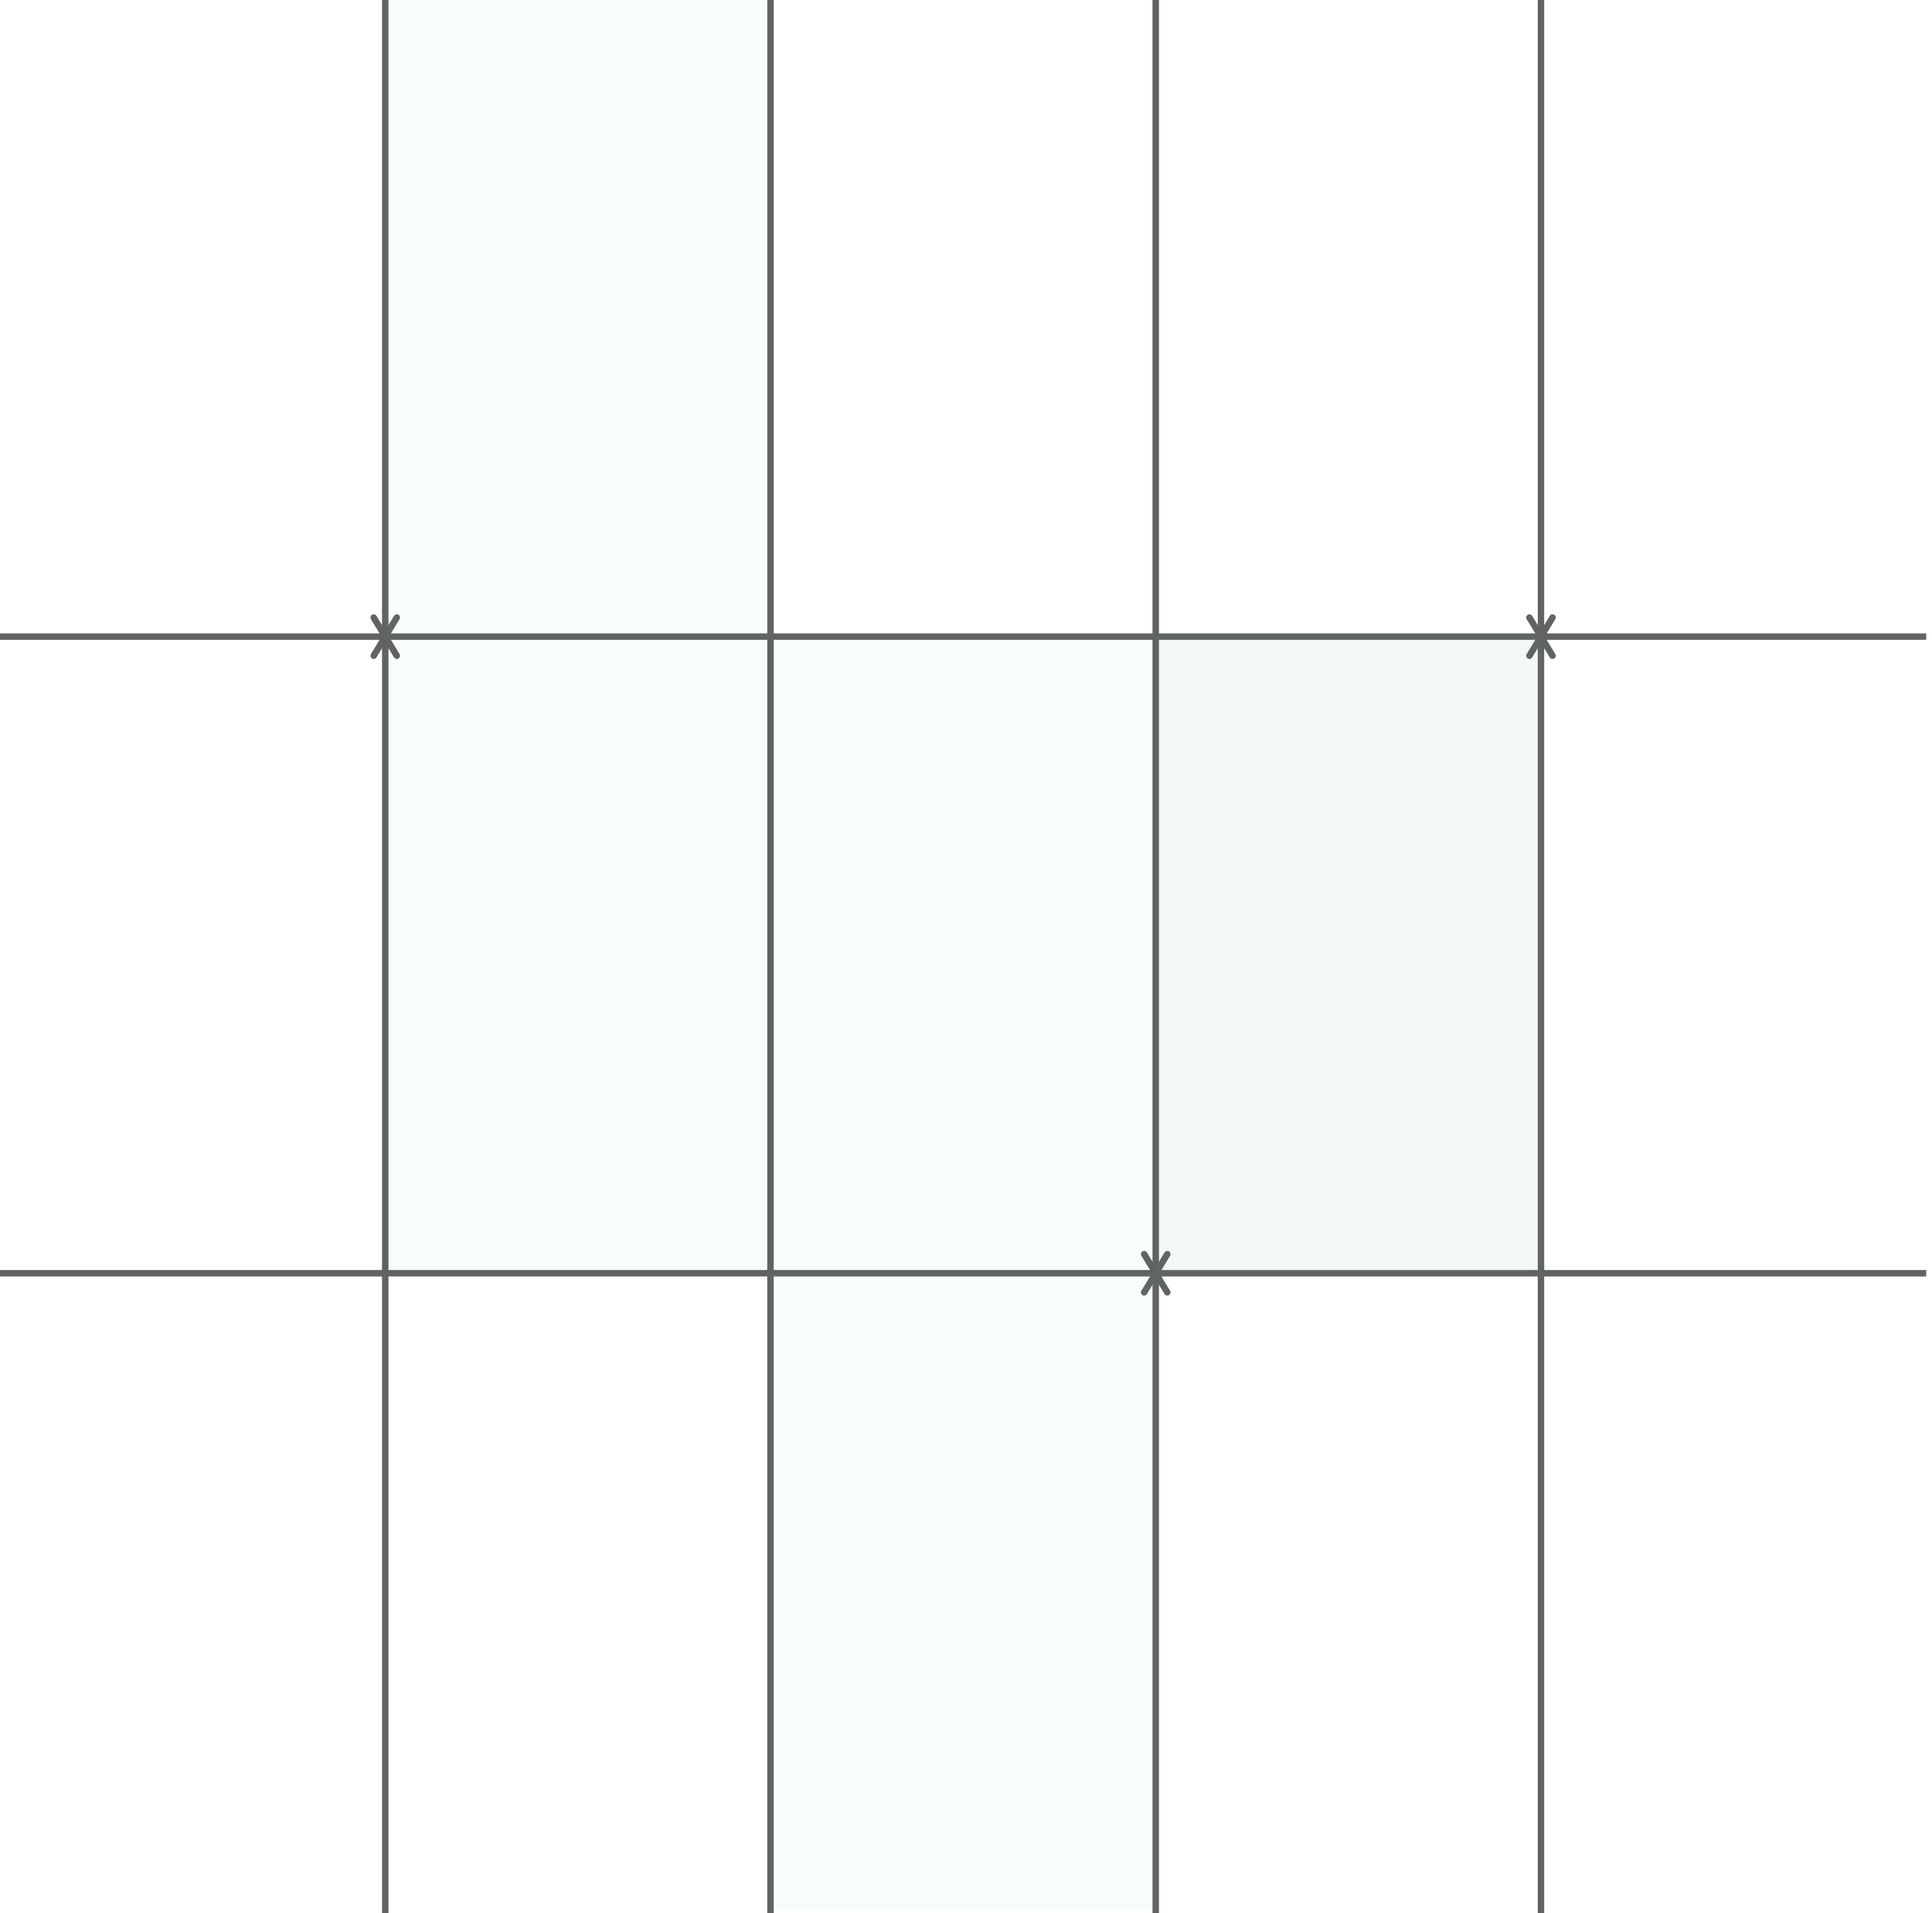
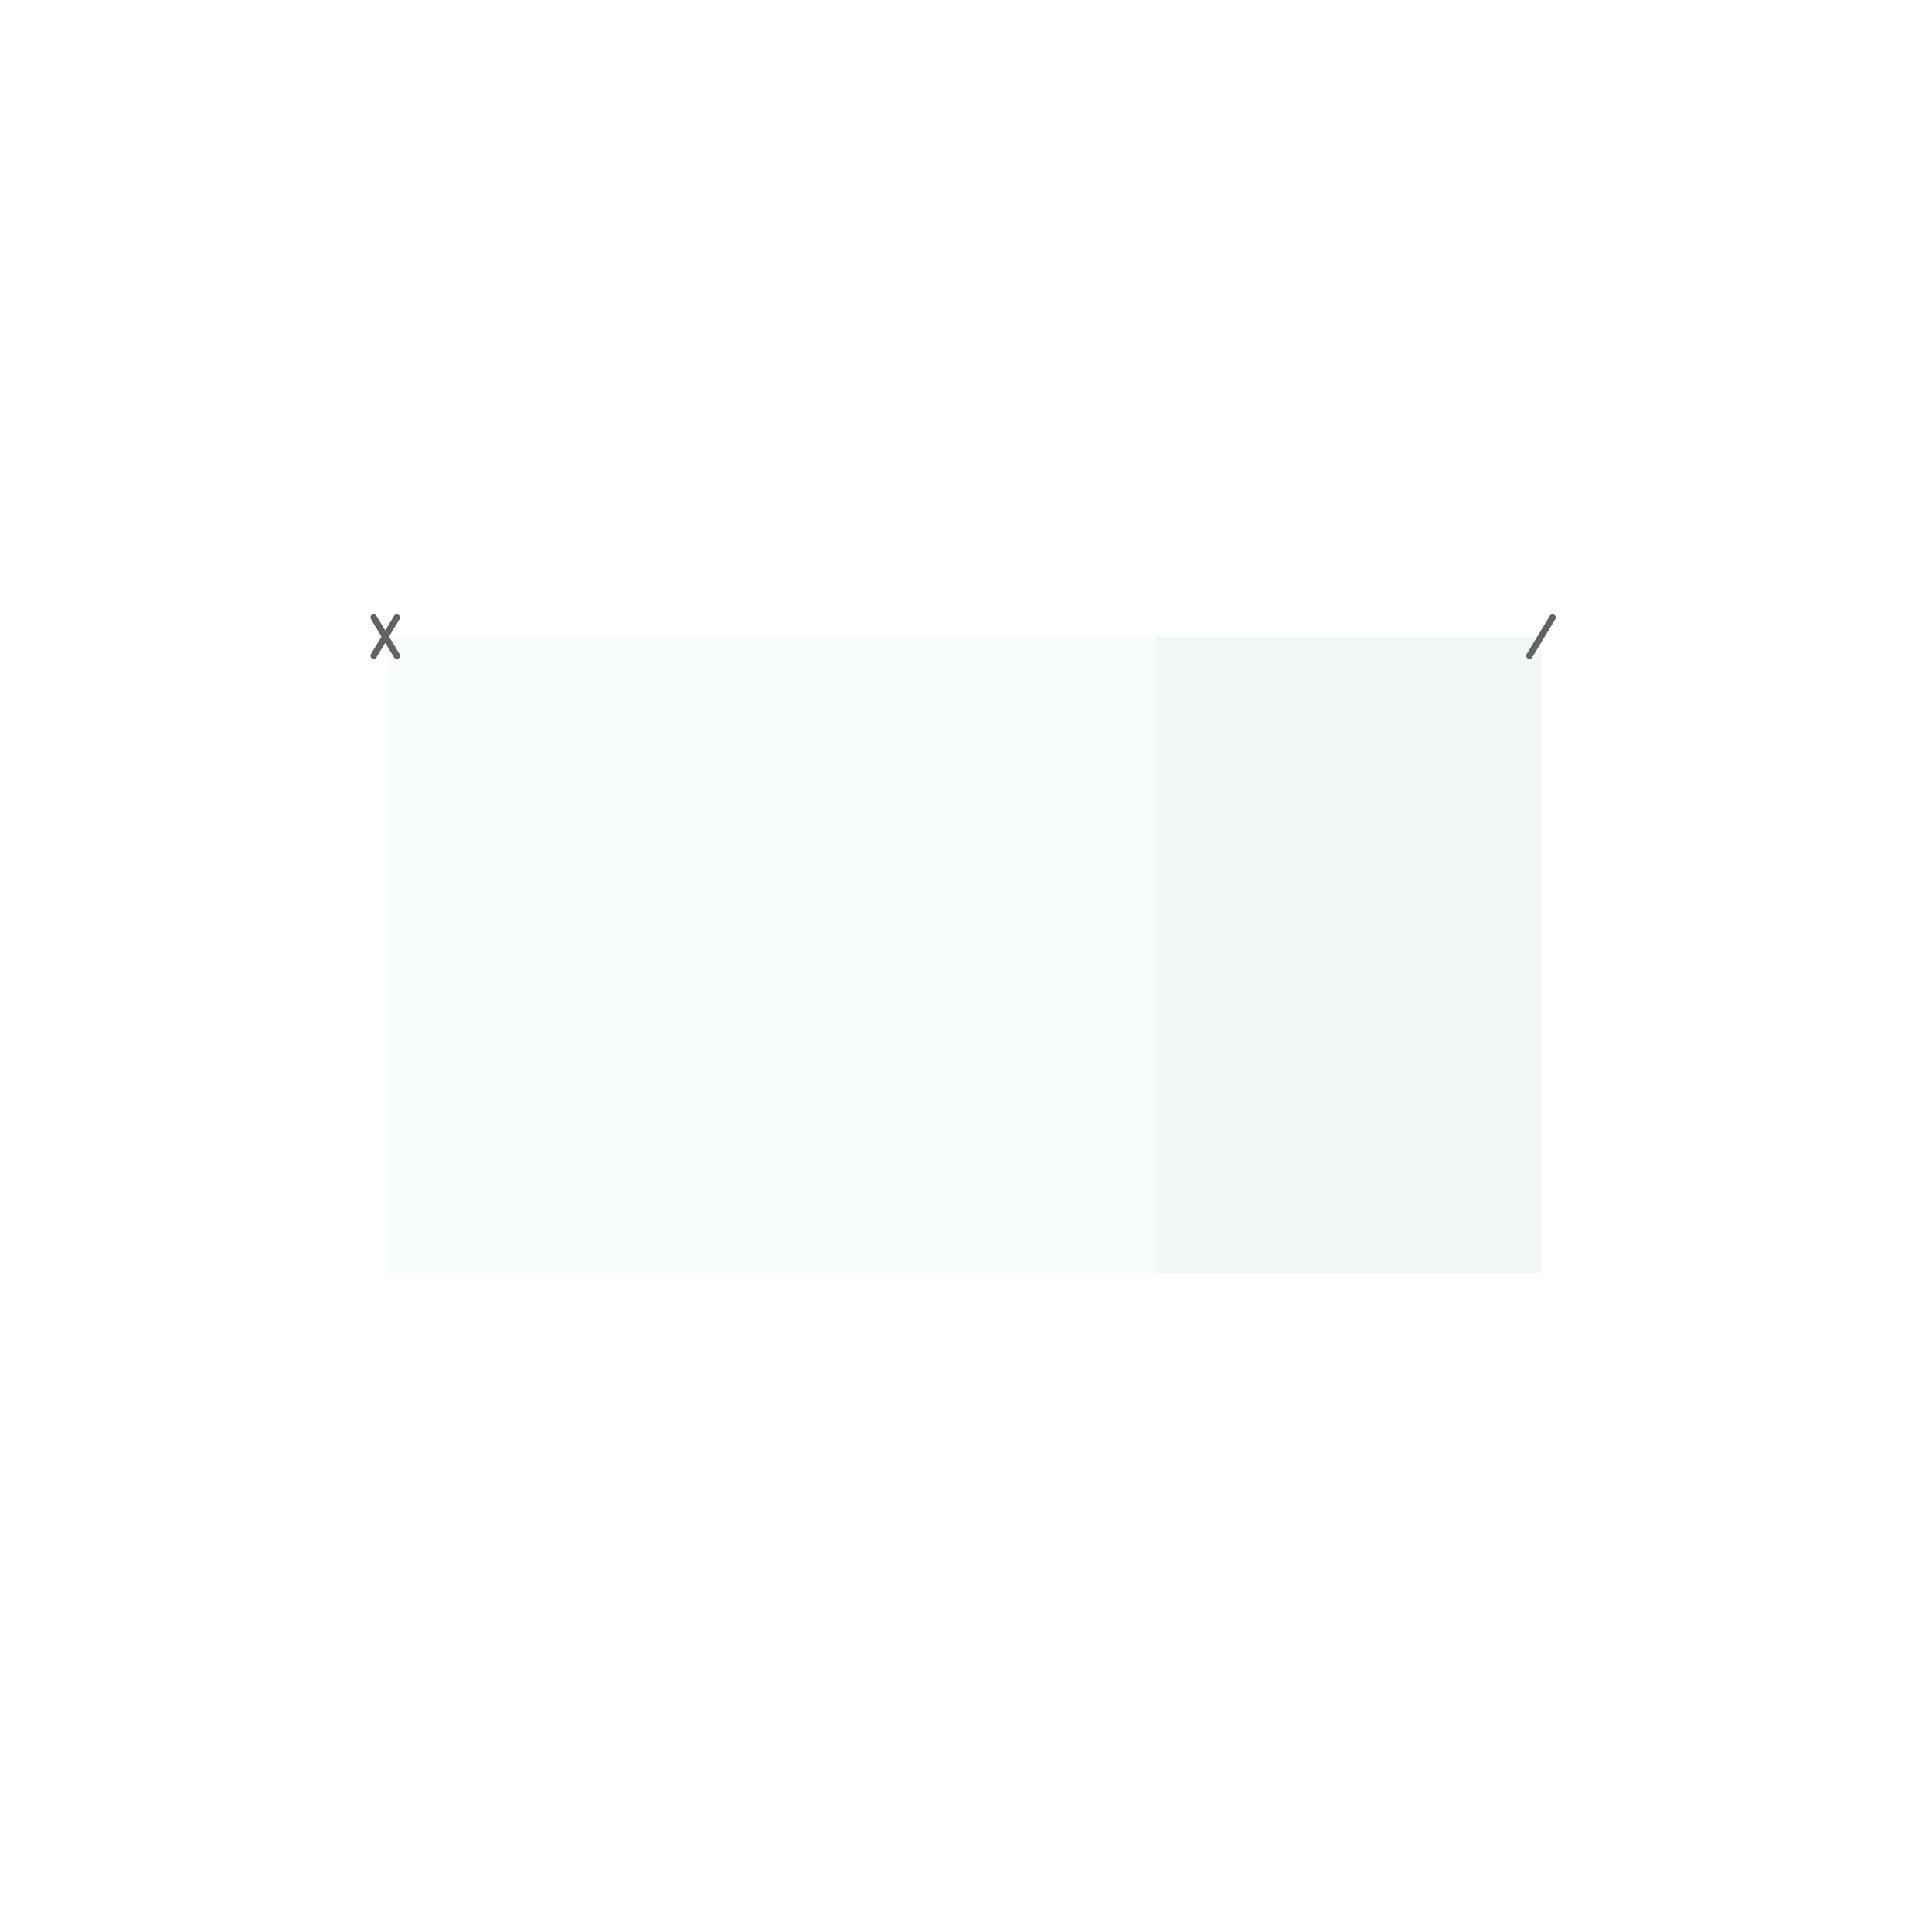
<svg xmlns="http://www.w3.org/2000/svg" fill="none" height="100%" overflow="visible" preserveAspectRatio="none" style="display: block;" viewBox="0 0 300 297" width="100%">
  <g id="Gallery Container" opacity="0.7">
    <g id="Vector">
      <path d="M59.821 197.677V98.838L119.641 98.838H179.461L239.282 98.838V197.677H179.461H119.641H59.821Z" fill="#078957" fill-opacity="0.04" />
-       <path d="M59.821 0V297.01M119.641 0V297.01M179.461 0V297.01M239.282 0V297.01M299.102 98.838L-3.60012e-05 98.838M299.102 197.677H-3.60012e-05" stroke="#1D211D" />
    </g>
    <path d="M58.026 95.873L61.615 101.804M61.615 95.873L58.026 101.804" id="Vector_2" stroke="#1D211D" stroke-linecap="round" stroke-linejoin="round" />
-     <path d="M177.667 194.712L181.256 200.643M181.256 194.712L177.667 200.643" id="Vector_3" stroke="#1D211D" stroke-linecap="round" stroke-linejoin="round" />
-     <path d="M237.487 95.873L241.076 101.804M241.076 95.873L237.487 101.804" id="Vector_4" stroke="#1D211D" stroke-linecap="round" stroke-linejoin="round" />
+     <path d="M237.487 95.873M241.076 95.873L237.487 101.804" id="Vector_4" stroke="#1D211D" stroke-linecap="round" stroke-linejoin="round" />
    <rect fill="#078957" fill-opacity="0.04" height="98.838" id="Gallery Image" width="59.821" x="179.461" y="98.839" />
-     <rect fill="#078957" fill-opacity="0.04" height="98.838" id="Gallery Image_2" width="59.821" x="59.82" />
-     <rect fill="#078957" fill-opacity="0.04" height="98.838" id="Gallery Image_3" width="59.821" x="119.641" y="197.677" />
  </g>
</svg>